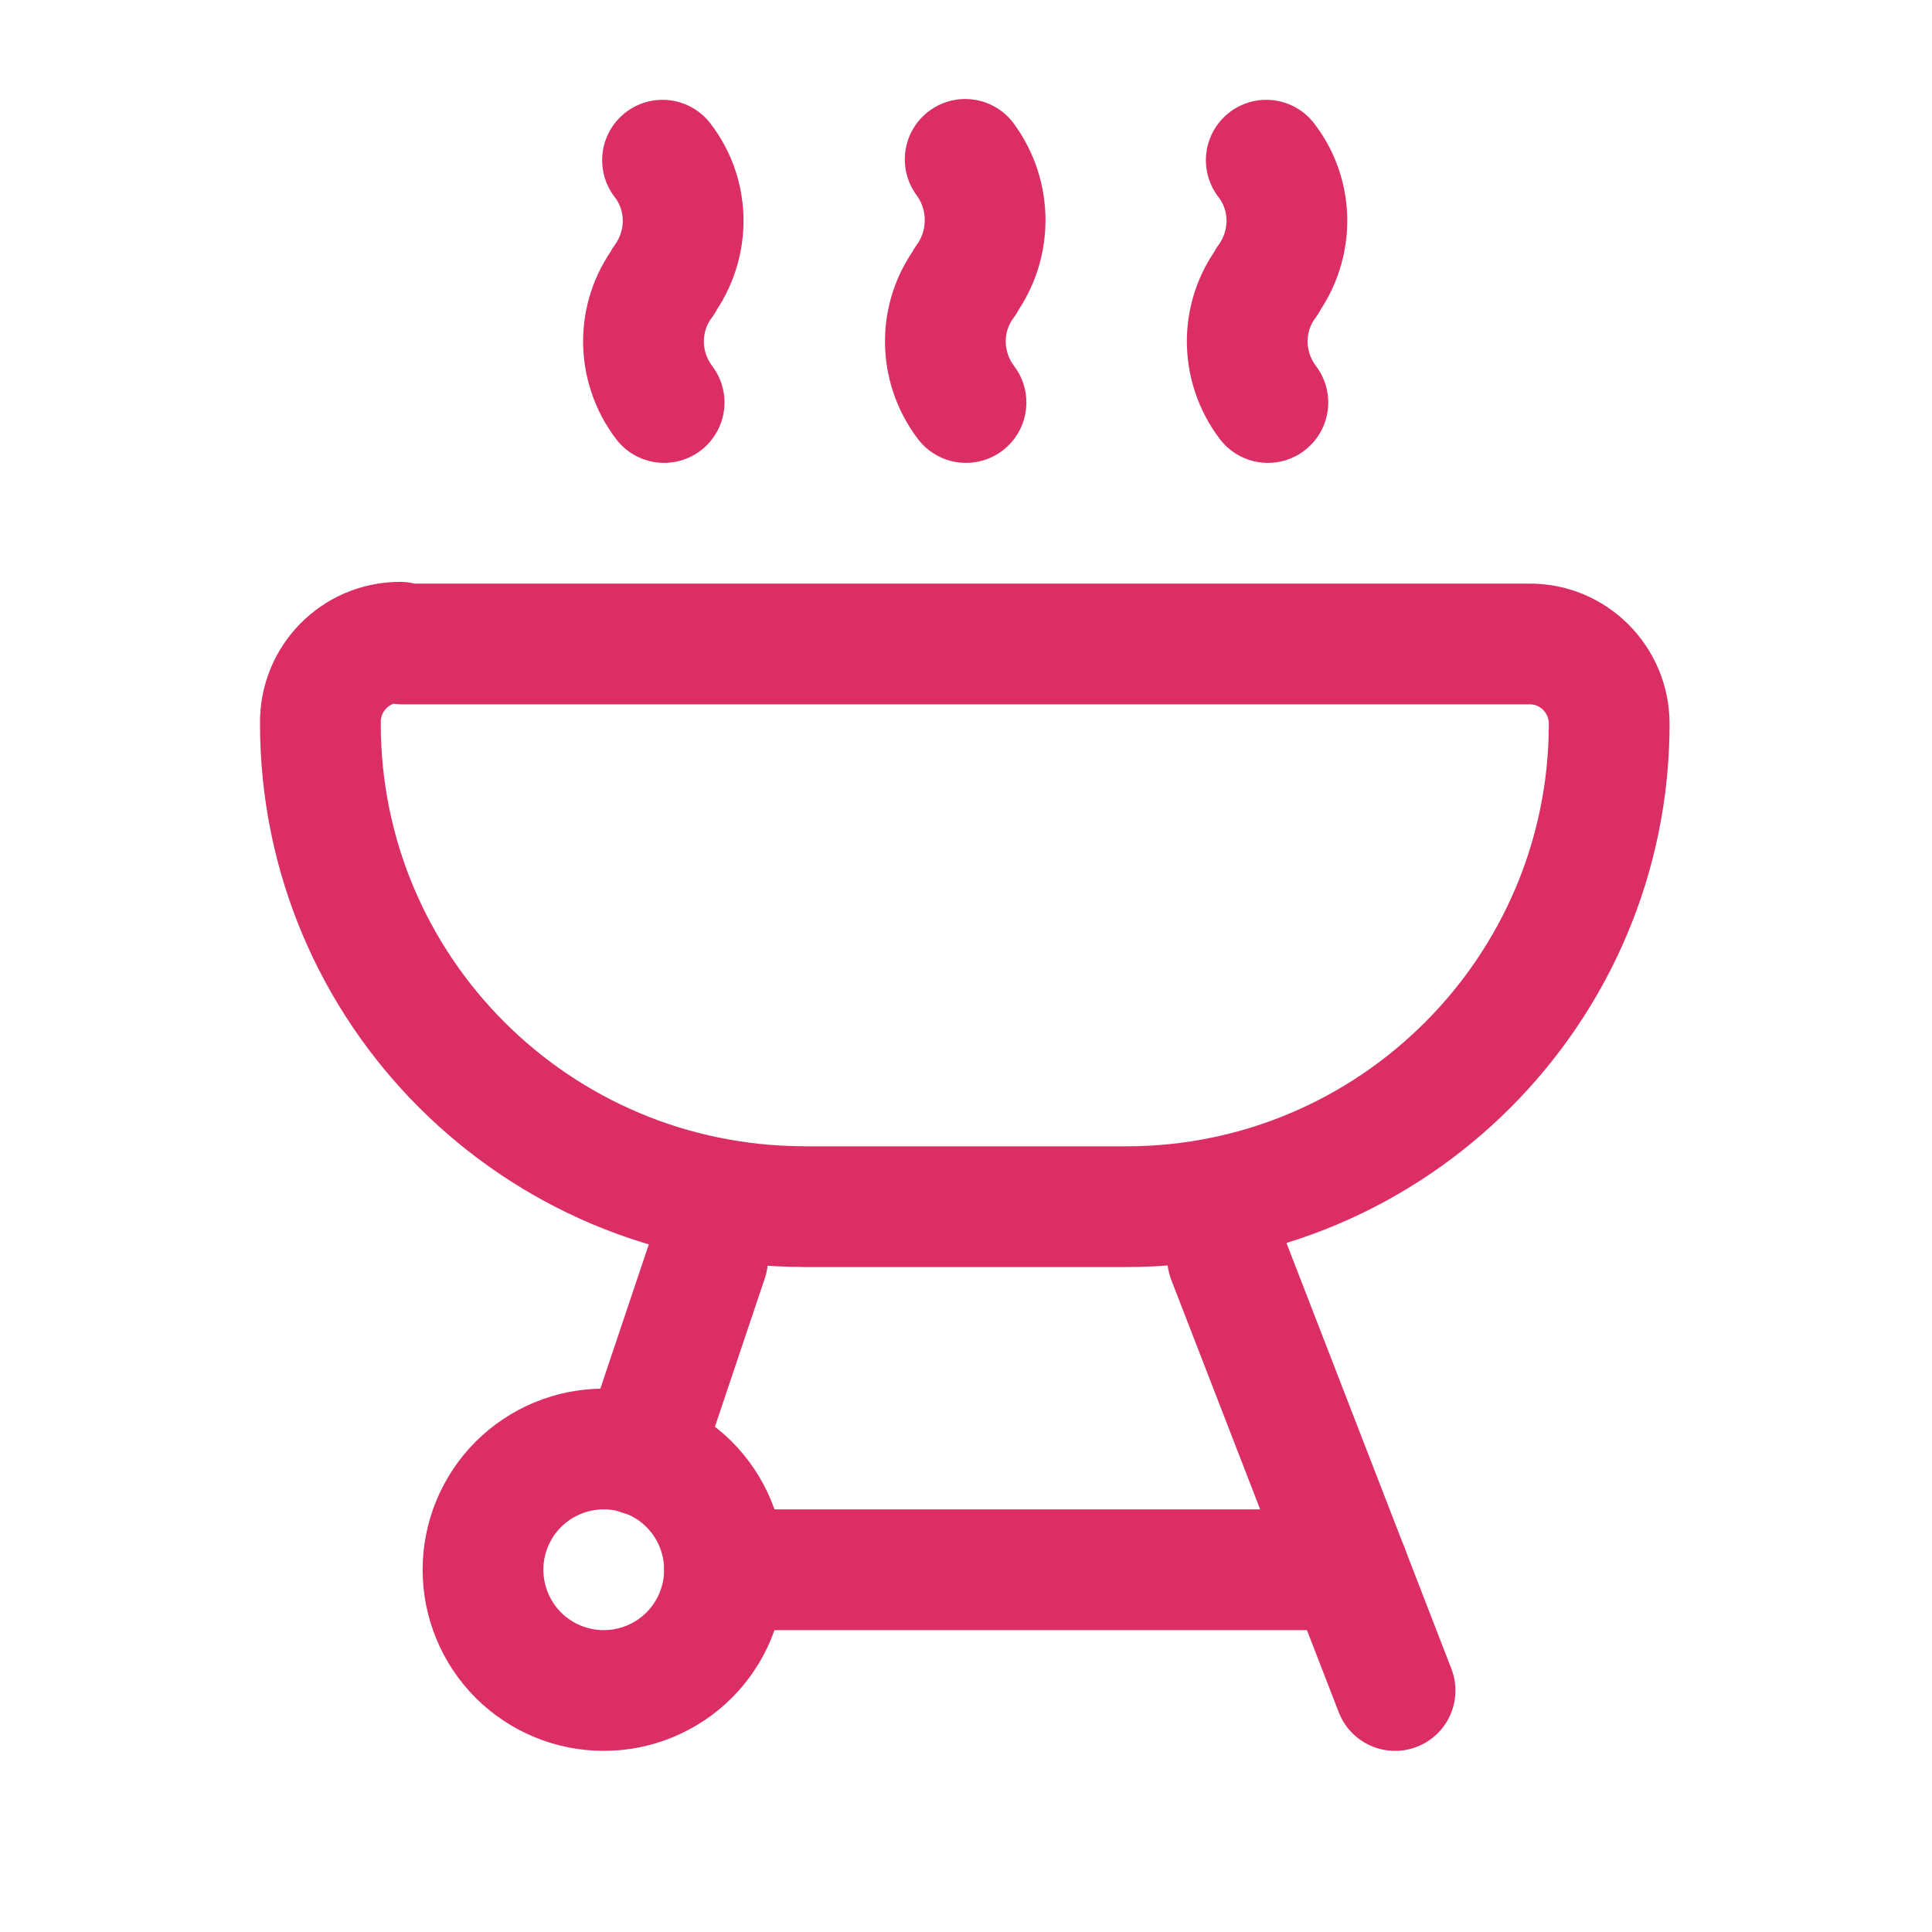
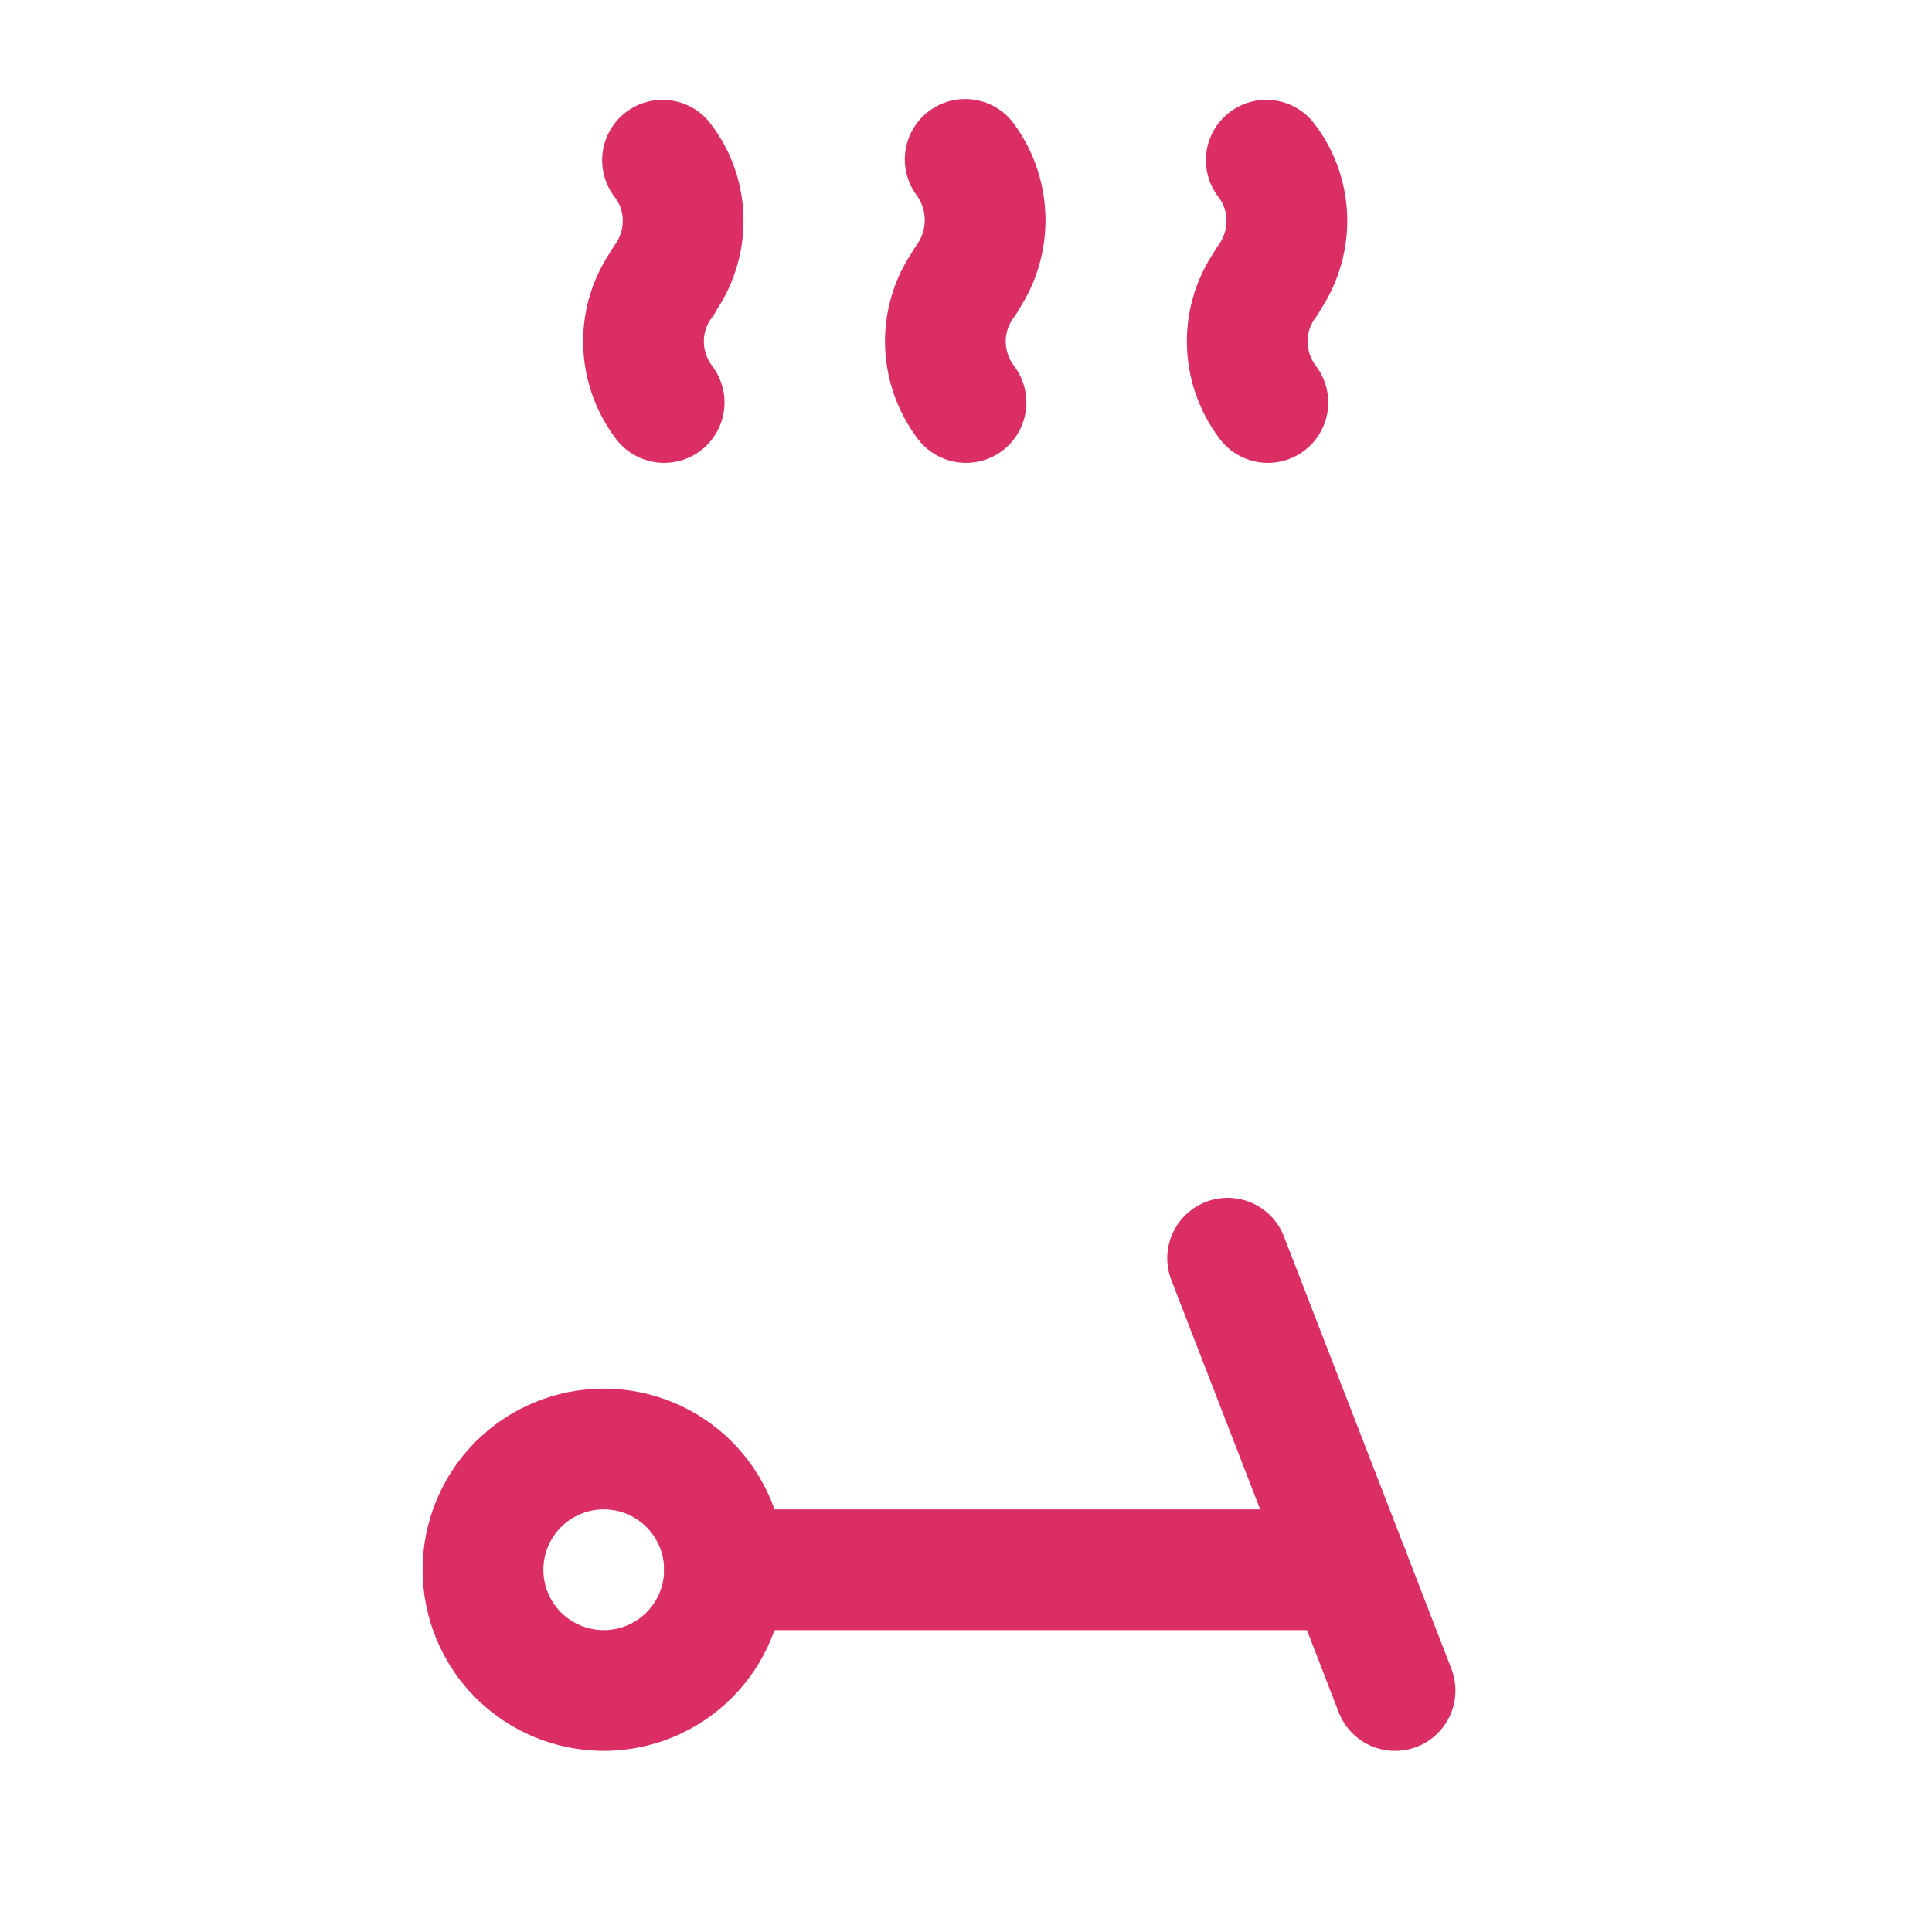
<svg xmlns="http://www.w3.org/2000/svg" width="24" height="24" viewBox="0 0 24 24" fill="none">
  <g clip-path="url(#clip0_768_505)">
    <path d="M16.75 19.5H9" stroke="#DB2E65" stroke-width="1.5" stroke-linecap="round" stroke-linejoin="round" />
-     <path d="M8.79 15.64L7.97 18.08" stroke="#DB2E65" stroke-width="1.5" stroke-linecap="round" stroke-linejoin="round" />
    <path d="M7.5 18C7.102 18 6.721 18.158 6.439 18.439C6.158 18.721 6 19.102 6 19.5C6 19.898 6.158 20.279 6.439 20.561C6.721 20.842 7.102 21 7.5 21C7.898 21 8.279 20.842 8.561 20.561C8.842 20.279 9 19.898 9 19.5C9 19.102 8.842 18.721 8.561 18.439C8.279 18.158 7.898 18 7.5 18Z" stroke="#DB2E65" stroke-width="1.5" stroke-linecap="round" stroke-linejoin="round" />
    <path d="M15.25 15.63L17.33 21" stroke="#DB2E65" stroke-width="1.5" stroke-linecap="round" stroke-linejoin="round" />
-     <path d="M5 8H19H18.99C19.54 7.99 19.99 8.44 19.99 8.99C19.99 12.3 17.3 14.99 13.99 14.99H9.99L9.98 14.989C6.66 14.979 3.98 12.299 3.98 8.989V8.988C3.97 8.428 4.42 7.978 4.97 7.978L5 8Z" stroke="#DB2E65" stroke-width="1.5" stroke-linecap="round" stroke-linejoin="round" />
    <path d="M8.25 5C7.91 4.55 7.91 3.94 8.24 3.5V3.49C8.57 3.04 8.57 2.43 8.23 1.99" stroke="#DB2E65" stroke-width="1.5" stroke-linecap="round" stroke-linejoin="round" />
    <path d="M15.75 5C15.41 4.55 15.41 3.94 15.74 3.5V3.49C16.07 3.04 16.07 2.43 15.73 1.99" stroke="#DB2E65" stroke-width="1.5" stroke-linecap="round" stroke-linejoin="round" />
    <path d="M12 5C11.66 4.55 11.66 3.94 11.99 3.5V3.49C12.32 3.04 12.32 2.43 11.99 1.98" stroke="#DB2E65" stroke-width="1.5" stroke-linecap="round" stroke-linejoin="round" />
  </g>
  <defs>
    <clipPath id="clip0_768_505">
      <rect width="24" height="24" fill="white" />
    </clipPath>
  </defs>
</svg>